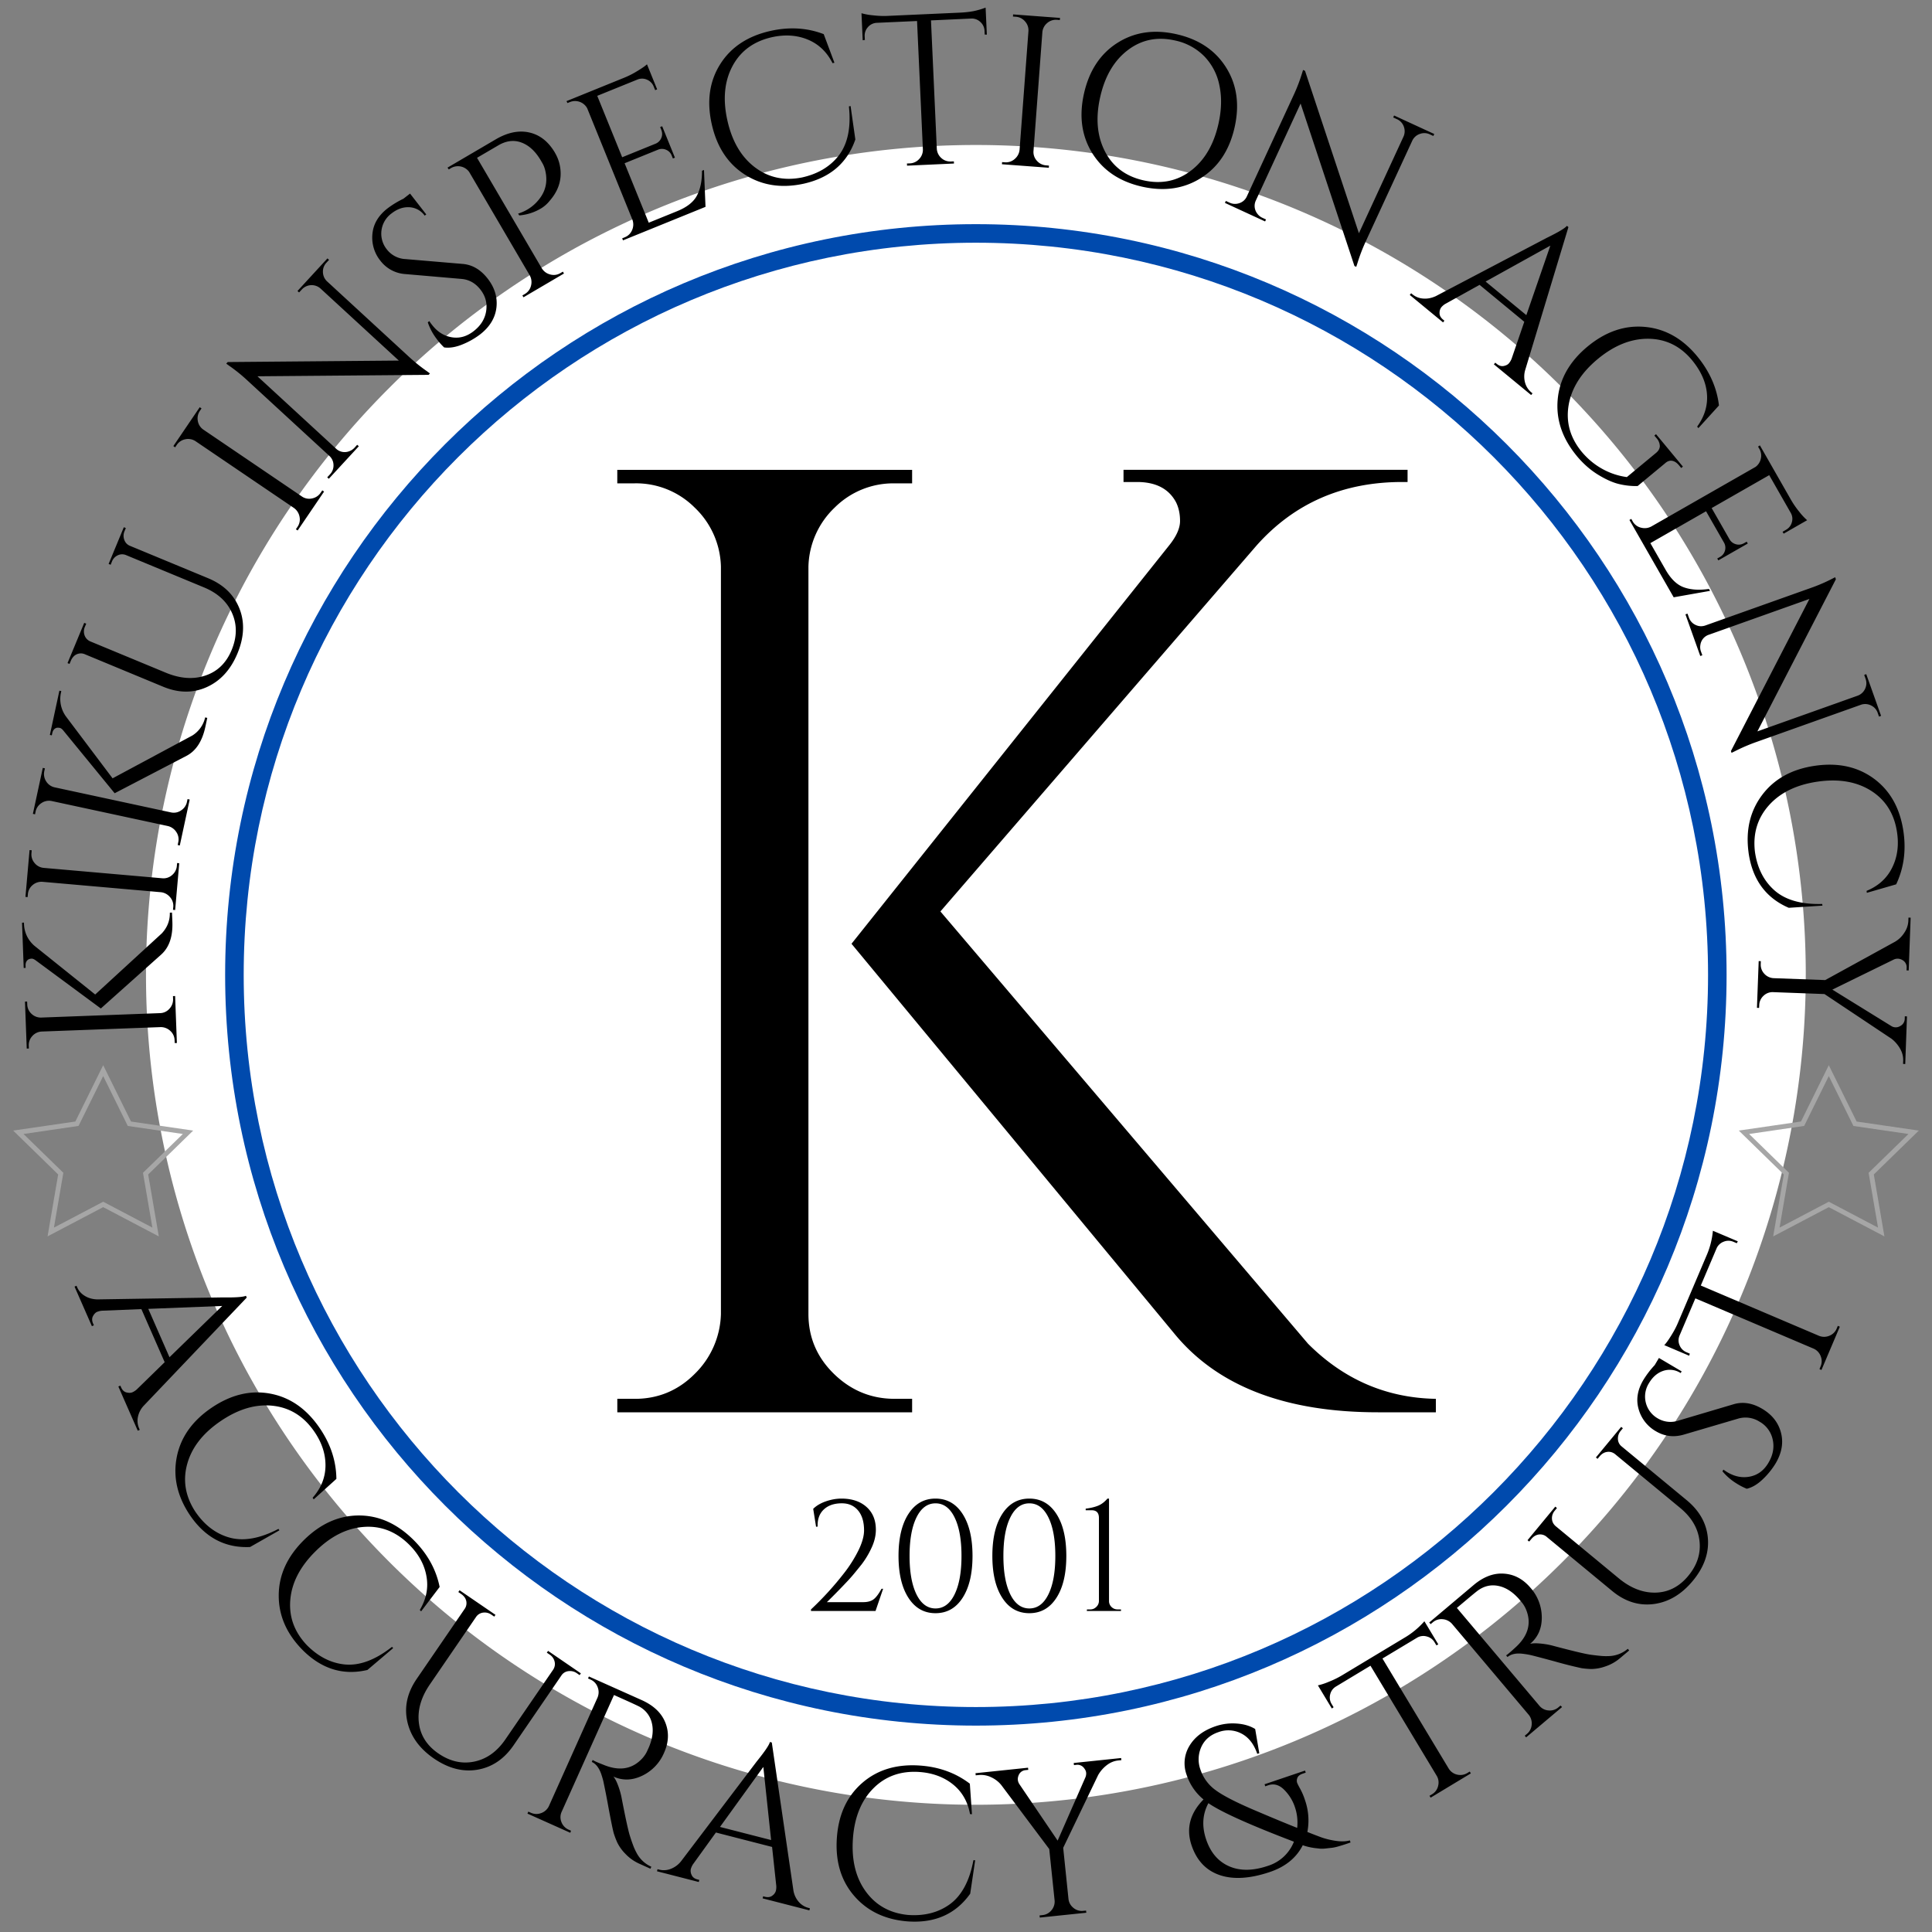
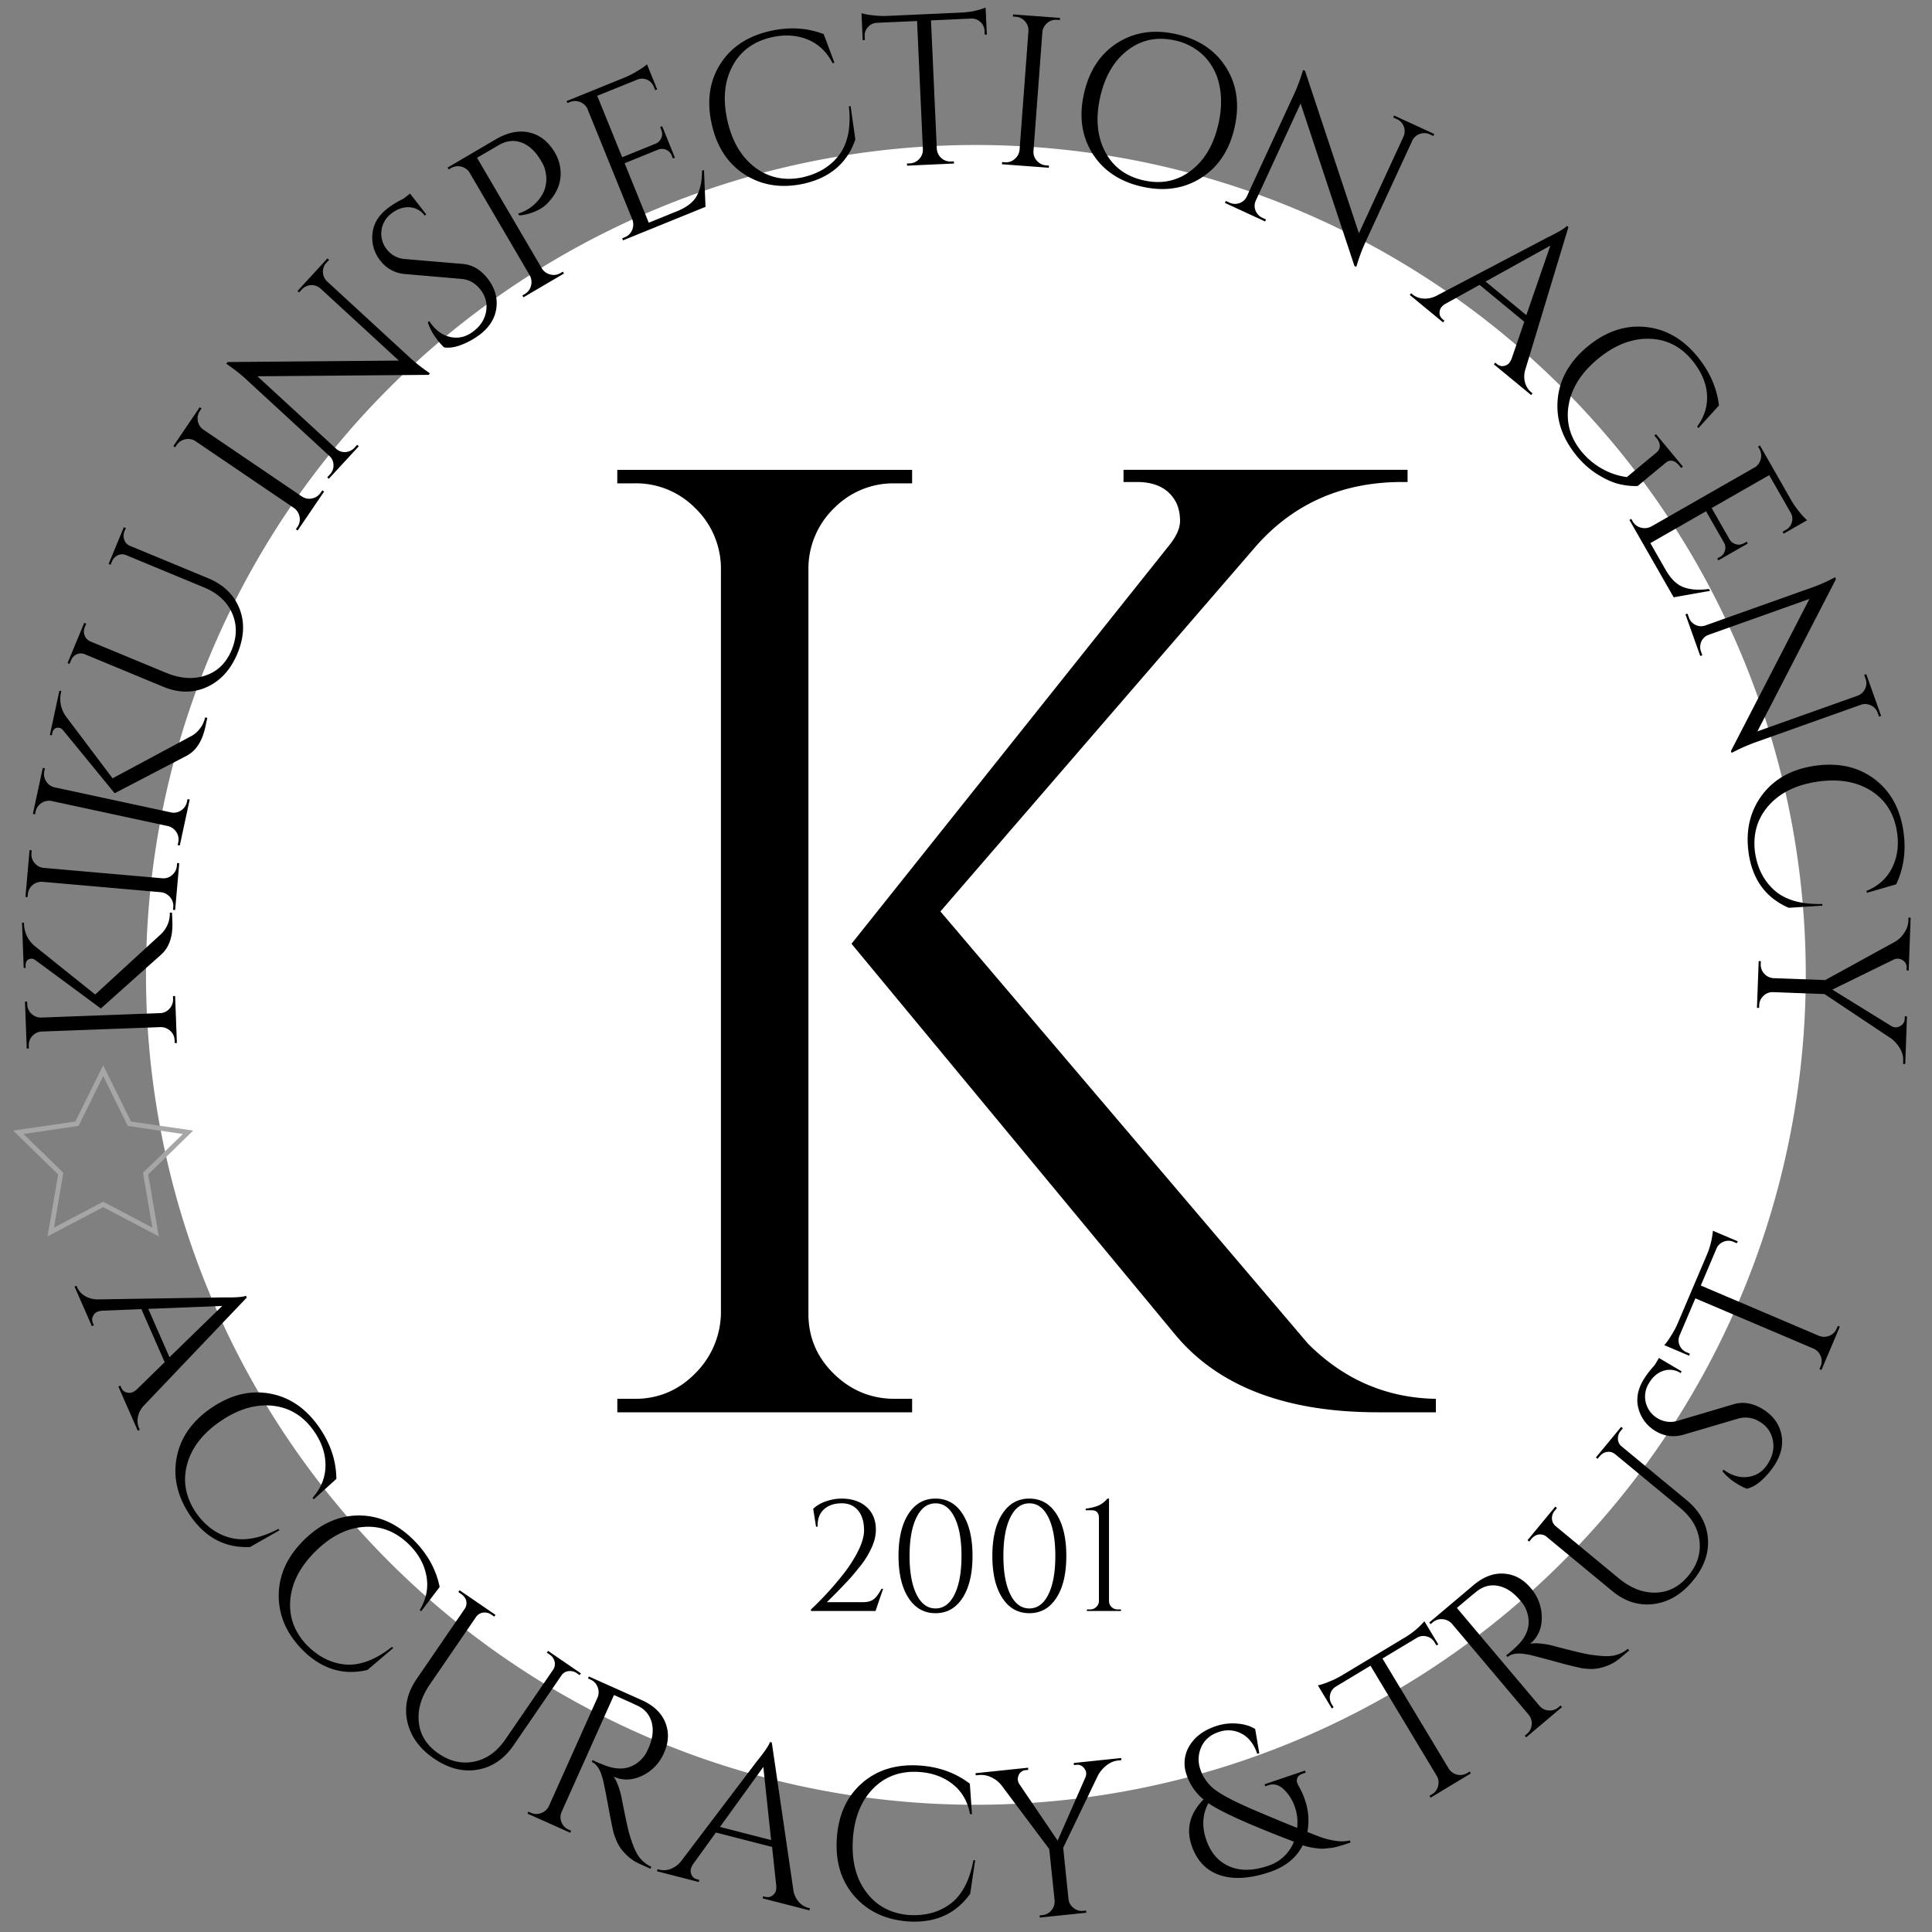
<svg xmlns="http://www.w3.org/2000/svg" version="1.0" viewBox="0 0 810 810">
  <rect x="0" y="0" width="810" height="810" fill="#808080" stroke="none" />
  <defs>
    <clipPath id="a">
-       <path d="M61.21 60.8h696v696h-696Zm0 0" />
+       <path d="M61.21 60.8h696v696h-696Z" />
    </clipPath>
    <clipPath id="b">
      <path d="M5.52 446.54H81v72H5.52Zm0 0" />
    </clipPath>
    <clipPath id="c">
-       <path d="M729 446.54h75.75v72H729Zm0 0" />
-     </clipPath>
+       </clipPath>
  </defs>
  <g clip-path="url(#a)">
    <path fill="#fff" d="M757.07 408.73a345.6 345.6 0 0 1-1.68 34.1 347.8 347.8 0 0 1-112.6 223.7 347.69 347.69 0 0 1-216.58 89.7 345.6 345.6 0 0 1-51.17-1.25 348.39 348.39 0 0 1-99.05-24.8 349.76 349.76 0 0 1-60.15-32.16 346.46 346.46 0 0 1-40.36-31.5 348.44 348.44 0 0 1-64.77-78.92 343.06 343.06 0 0 1-16.1-30.12 349.7 349.7 0 0 1-22.97-64.21 351.48 351.48 0 0 1-6.66-33.5 347.8 347.8 0 0 1 22.72-184.2 349.7 349.7 0 0 1 23.01-45.71 343.85 343.85 0 0 1 18.97-28.4 345.76 345.76 0 0 1 33.44-38.76 345.05 345.05 0 0 1 38.76-33.43 350.35 350.35 0 0 1 43.25-27.4 354.53 354.53 0 0 1 30.86-14.59 350.94 350.94 0 0 1 32.15-11.5 347.71 347.71 0 0 1 185.54-4.56 347.71 347.71 0 0 1 136.18 68.55 343.94 343.94 0 0 1 25.3 22.93A351.84 351.84 0 0 1 678.1 188a345.66 345.66 0 0 1 20.34 27.43 347.91 347.91 0 0 1 58.64 193.3Zm0 0" />
  </g>
-   <path fill="#004aad" d="M409.14 723.47c-173.7 0-314.75-141.04-314.75-314.74 0-173.71 141.04-314.75 314.75-314.75 173.7 0 314.74 141.04 314.74 314.75 0 173.7-141.04 314.74-314.74 314.74Zm0-621.71c-169.56 0-306.97 137.4-306.97 306.97 0 169.55 137.93 306.96 306.97 306.96 169.56 0 306.97-137.92 306.97-306.96 0-169.56-137.41-306.97-306.97-306.97Zm0 0" />
  <g clip-path="url(#b)">
    <path fill="#a6a6a6" d="M66.58 518.37 43.26 506.1l-23.32 12.26 4.45-25.96L5.52 474l26.07-3.8 11.67-23.61 11.67 23.62L80.99 474l-18.86 18.4ZM9.86 475.43l16.7 16.27-3.95 22.98 20.65-10.85 20.63 10.85-3.94-22.98 16.71-16.27-23.08-3.36-10.32-20.92-10.33 20.9Zm0 0" />
  </g>
  <g clip-path="url(#c)">
    <path fill="#a6a6a6" d="m790.05 518.37-23.32-12.26-23.32 12.26 4.46-25.96L729 474l26.07-3.8 11.66-23.61 11.67 23.62 26.07 3.79-18.87 18.4Zm-56.72-42.94 16.7 16.27-3.94 22.98 20.64-10.85 20.64 10.85-3.94-22.98 16.7-16.27-23.07-3.36-10.33-20.92-10.32 20.9Zm0 0" />
  </g>
  <path d="m72.56 418.8-.04-1.18.9-.03.74 19.69-.9.03-.06-1.16a5.4 5.4 0 0 0-1.8-3.94 5.8 5.8 0 0 0-4.06-1.59l-49.9 1.86a5.61 5.61 0 0 0-3.9 1.89 5.57 5.57 0 0 0-1.48 4.06l.05 1.16-.9.03-.74-19.69.9-.03.05 1.17a5.52 5.52 0 0 0 1.77 3.96 5.64 5.64 0 0 0 4.03 1.59l49.9-1.86a5.37 5.37 0 0 0 3.93-1.86 5.63 5.63 0 0 0 1.51-4.1Zm-.45-36.2.16 3.88c.23 6.12-1.32 10.67-4.63 13.67l-25.36 22.66-27.4-20.24c-.63-.45-1.18-.67-1.66-.65-.48.02-.9.12-1.25.3-.88.52-1.29 1.4-1.25 2.67l.03.9-.81.03-.7-18.98.8-.03.02.36a12.44 12.44 0 0 0 4.6 9.54l25.25 20.24 27.93-25.63c2.32-2.5 3.44-5.4 3.36-8.68Zm.53-2.29a5.45 5.45 0 0 0-1.32-4.14 5.79 5.79 0 0 0-3.8-2.1l-49.77-4.37a5.68 5.68 0 0 0-4.11 1.4 5.57 5.57 0 0 0-1.96 3.87l-.1 1.14-.91-.08 1.72-19.62.9.07-.1 1.18a5.54 5.54 0 0 0 1.27 4.12 5.55 5.55 0 0 0 3.8 2.08l49.77 4.36a5.4 5.4 0 0 0 4.12-1.35 5.59 5.59 0 0 0 2-3.87l.1-1.17.9.08-1.72 19.62-.9-.08Zm5.74-44.15.25-1.14.9.19-4.15 19.26-.89-.19.24-1.14a5.43 5.43 0 0 0-.77-4.25 5.8 5.8 0 0 0-3.55-2.56L21.6 335.82a5.59 5.59 0 0 0-4.24.89 5.56 5.56 0 0 0-2.44 3.56l-.23 1.14-.9-.2 4.15-19.27.89.2-.25 1.14a5.6 5.6 0 0 0 .75 4.27 5.57 5.57 0 0 0 3.5 2.53l48.83 10.52a5.4 5.4 0 0 0 4.26-.83 5.57 5.57 0 0 0 2.47-3.61Zm8.52-35.19-.81 3.8c-1.3 6-3.92 10.03-7.86 12.1l-30.16 15.7-21.58-26.36c-.5-.6-.97-.94-1.44-1.03a3.2 3.2 0 0 0-1.3-.04c-.97.29-1.59 1.05-1.85 2.29l-.19.87-.8-.17 3.99-18.56.8.17-.07.34a12.44 12.44 0 0 0 2.1 10.4l19.47 25.84 33.42-17.94a12.02 12.02 0 0 0 5.39-7.6Zm-34.14-79.58-.56 1.34a4.86 4.86 0 0 0-.13 3.5c.4 1.17 1.12 2 2.2 2.52l32.91 13.64c6.5 2.68 10.88 6.91 13.18 12.67 2.3 5.75 2.03 12.04-.79 18.86-2.82 6.8-7.1 11.52-12.82 14.12-5.72 2.6-11.82 2.56-18.32-.12l-32.75-13.58a4.22 4.22 0 0 0-4.56.64 5.7 5.7 0 0 0-1.42 2.05l-.55 1.32-.84-.34 7-16.87.84.34-.56 1.33a4.78 4.78 0 0 0-.14 3.53 4.32 4.32 0 0 0 2.31 2.53l31.75 13.16c6.04 2.5 11.6 2.9 16.64 1.18 5.06-1.7 8.72-5.27 10.97-10.7 2.25-5.44 2.32-10.57.2-15.4-2.11-4.84-6.03-8.44-11.75-10.82l-32.82-13.6a4.2 4.2 0 0 0-3.43.15 4.78 4.78 0 0 0-2.39 2.6l-.54 1.34-.85-.35 6.38-15.39Zm71.95-.47a5.46 5.46 0 0 0 .88-4.23 5.8 5.8 0 0 0-2.33-3.7l-41.33-28.05a5.63 5.63 0 0 0-4.25-.77 5.55 5.55 0 0 0-3.6 2.41l-.65.97-.75-.52 11.06-16.3.75.5-.65.98a5.57 5.57 0 0 0-.91 4.23 5.5 5.5 0 0 0 2.3 3.66l41.32 28.04a5.36 5.36 0 0 0 4.27.83 5.6 5.6 0 0 0 3.64-2.42l.66-.97.75.52-11.07 16.3-.75-.5Zm12.14-110.77a5.35 5.35 0 0 0-1.46 3.9c.04 1.5.6 2.8 1.66 3.85l34.17 31.46a72.26 72.26 0 0 0 7.7 6.23l1.33.97-.54.6-71.78.6 32.98 30.36a5.24 5.24 0 0 0 5.33 1.13c.91-.3 1.7-.8 2.36-1.5l1.15-1.27.68.61-12.57 13.64-.67-.6 1.17-1.27a5.36 5.36 0 0 0 1.46-3.9 5.24 5.24 0 0 0-1.77-3.85l-34.36-31.63a68.1 68.1 0 0 0-7.66-6.17l-1.18-.86.62-.66 71.74-.62-32.85-30.22a5.57 5.57 0 0 0-7.8.4l-1.17 1.26-.67-.61 12.56-13.66.68.61Zm49.35 35.51a26.5 26.5 0 0 1-3.21-3.67 24.22 24.22 0 0 1-3.64-6.86l.64-.5c.37.56.75 1.1 1.16 1.6 2.24 2.9 4.97 4.61 8.22 5.17 3.25.55 6.31-.3 9.2-2.55 2.99-2.32 4.74-5.13 5.25-8.42.52-3.3-.28-6.3-2.4-9.02-2.13-2.72-4.77-4.2-7.95-4.47L170 114.91a14.3 14.3 0 0 1-10.52-5.6 15.43 15.43 0 0 1-3.34-11.24c.38-4.15 2.49-7.71 6.33-10.7a38.9 38.9 0 0 1 6.66-4.05l2.78-2.16 6.8 8.74-.66.5a8.44 8.44 0 0 0-6.46-3.52c-2.57-.13-5.06.74-7.46 2.62a10.5 10.5 0 0 0-1.93 15.08 10.43 10.43 0 0 0 7.7 4.03l24.05 2.04c4.07.33 7.57 2.39 10.52 6.17 2.94 3.78 4.16 7.83 3.66 12.15-.52 4.33-2.78 8.06-6.8 11.2a32.04 32.04 0 0 1-7.4 4.21c-2.84 1.18-5.41 1.6-7.73 1.28Zm46.46-81.63a16.98 16.98 0 0 1 2.32 7.19c.45 4.68-1.06 9-4.51 12.95a13.82 13.82 0 0 1-3.4 3.07 21.03 21.03 0 0 1-9.38 3.07l-.46-.76a17.63 17.63 0 0 0 9.77-7.38c1.99-3.13 2.53-6.66 1.62-10.58-.28-1.22-.7-2.3-1.25-3.23-.54-.93-.87-1.5-1-1.7-2.23-3.57-4.88-5.89-7.95-6.97-3.06-1.08-6.23-.67-9.5 1.25L200 66.16l27.17 46.36c.83 1.3 2 2.16 3.52 2.56 1.52.4 2.95.2 4.3-.6l1-.59.46.78-16.98 9.97-.46-.78.99-.58a5.47 5.47 0 0 0 2.62-3.47 5.8 5.8 0 0 0-.5-4.32L196.7 72.08a5.81 5.81 0 0 0-7.63-1.6l-.92.55-.53-.75 20.25-11.87c4.97-2.9 9.65-3.86 14.06-2.86 4.41.99 8 3.82 10.74 8.48Zm29.25 35.46a5.48 5.48 0 0 0 3.1-3.03 5.8 5.8 0 0 0 .12-4.38l-18.95-46.7a5.78 5.78 0 0 0-7.27-2.58l-1 .4-.4-.8 24.42-9.91a36.5 36.5 0 0 0 5.42-2.8c1.9-1.15 3.2-2.06 3.9-2.73l4.26 10.5-.83.33-.61-1.5a5.12 5.12 0 0 0-2.77-2.86 5.06 5.06 0 0 0-3.9-.14l-17 6.89 10.45 25.75 14.08-5.72a4.37 4.37 0 0 0 2.33-2.38c.46-1.1.45-2.23-.02-3.4l-.47-1.16.85-.34 5.34 13.17-.84.34-.52-1.25a4.2 4.2 0 0 0-2.28-2.37 4.28 4.28 0 0 0-3.28-.13l-14.17 5.75 10.12 24.93 11.9-4.83c4.12-1.67 6.9-3.86 8.32-6.58 1.43-2.72 2.13-6.18 2.1-10.38l.84-.32.64 15.46-34.6 14.05-.34-.84Zm74.93-22.45c-9.28 1.98-17.47.7-24.6-3.87-7.12-4.57-11.74-11.65-13.86-21.22-2.12-9.58-.92-17.95 3.61-25.1 4.53-7.15 11.6-11.8 21.19-13.92 7.85-1.73 15.24-1.28 22.17 1.38l4.49 12-.79.17c-2.4-4.74-5.87-8.03-10.4-9.89-4.53-1.86-9.5-2.2-14.9-1.02-7.66 1.7-13.2 5.73-16.62 12.08-3.4 6.35-4.14 13.92-2.2 22.7 1.94 8.8 5.78 15.38 11.5 19.74 5.72 4.36 12.32 5.8 19.81 4.31 6.56-1.45 11.65-4.45 15.25-9 3.9-4.91 5.37-11.85 4.42-20.8l.7-.15 2 14.02c-3.4 9.91-10.65 16.1-21.77 18.57Zm75.93-64.09a5.18 5.18 0 0 0-1.68-3.67 5.2 5.2 0 0 0-3.7-1.51l-17.07.78 2.44 53.84a5.68 5.68 0 0 0 1.93 3.9 5.53 5.53 0 0 0 4.08 1.41l1.14-.04.05.9-19.67.9-.05-.91 1.17-.05a5.52 5.52 0 0 0 3.93-1.8 5.6 5.6 0 0 0 1.59-3.95l-2.45-53.94-17.1.77a5.2 5.2 0 0 0-3.54 1.84 5.26 5.26 0 0 0-1.32 3.8l.07 1.53-.9.13-.51-11.33a26 26 0 0 0 4.72.86c2.22.26 4.27.35 6.12.26l30.4-1.37c2.94-.14 5.38-.47 7.3-1a29.2 29.2 0 0 0 3.5-1.11l.52 11.33-.9-.03Zm8.51 55.09a5.44 5.44 0 0 0 4.11-1.36 5.77 5.77 0 0 0 2.07-3.85l3.72-49.8a5.57 5.57 0 0 0-1.46-4.09 5.56 5.56 0 0 0-3.87-1.92l-1.16-.08.06-.9 19.66 1.47-.06.9-1.17-.1a5.55 5.55 0 0 0-4.13 1.34 5.63 5.63 0 0 0-2.03 3.8l-3.72 49.82a5.38 5.38 0 0 0 1.4 4.11 5.62 5.62 0 0 0 3.91 1.95l1.17.1-.06.9-19.65-1.47.06-.9Zm47.15-50.03c7.16-4.57 15.42-5.8 24.78-3.68 9.38 2.11 16.33 6.77 20.85 13.98 4.52 7.2 5.7 15.57 3.55 25.1-2.15 9.54-6.81 16.59-13.99 21.15-7.18 4.57-15.45 5.8-24.83 3.69-9.36-2.12-16.3-6.78-20.8-13.97-4.49-7.2-5.66-15.56-3.51-25.1 2.16-9.53 6.8-16.6 13.95-21.17Zm-5.17 45.47c3.32 6.4 8.71 10.45 16.17 12.13 7.46 1.68 14.07.34 19.82-4.02 5.75-4.35 9.62-10.92 11.6-19.7 1.3-5.8 1.44-11.14.4-16.05a24.3 24.3 0 0 0-6.41-12.3 24.15 24.15 0 0 0-12.22-6.57c-7.43-1.68-14.01-.34-19.76 4.03-5.75 4.35-9.62 10.92-11.6 19.7-1.98 8.77-1.31 16.37 2 22.78Zm136.22-7.14a5.34 5.34 0 0 0-4.17-.2 5.42 5.42 0 0 0-3.16 2.74l-19.47 42.16a72.1 72.1 0 0 0-3.56 9.27l-.51 1.56-.75-.35-22.58-68.12-18.78 40.7a5.25 5.25 0 0 0 .59 5.42 5.37 5.37 0 0 0 2.12 1.77l1.57.72-.38.83-16.84-7.77.37-.83 1.57.72c1.36.63 2.75.69 4.17.19a5.16 5.16 0 0 0 3.1-2.86l19.59-42.4a70.2 70.2 0 0 0 3.53-9.2l.43-1.37.82.38 22.59 68.09 18.7-40.53a5.5 5.5 0 0 0 .1-4.25 5.35 5.35 0 0 0-2.86-3.05l-1.56-.72.37-.82 16.84 7.76-.37.83Zm42.49 108.12.55.46-.58.7-15.62-12.87.57-.7.63.5c.98.8 1.97 1.1 2.97.88 1-.22 1.72-.6 2.17-1.17a6.8 6.8 0 0 0 1.1-1.89l5.3-15.47-18.74-15.47-14.46 8.03c-.65.41-1.18.88-1.62 1.41a3.84 3.84 0 0 0-.7 2.34c-.03 1.02.45 1.93 1.42 2.74l.62.51-.58.7-13.95-11.5.58-.71.62.51a7.87 7.87 0 0 0 4.32 1.7c1.72.18 3.52-.16 5.39-1l46.51-24.43c4.8-2.34 7.63-4.02 8.47-5.05l.63.53-18.11 59.86a9.7 9.7 0 0 0-.05 5.43 8.08 8.08 0 0 0 2.56 3.96Zm-19.12-46.42 17.08 14.08 10.06-29.14ZM661 191.07c-6.1-7.43-8.72-15.36-7.91-23.79.81-8.42 4.98-15.75 12.51-22 7.54-6.23 15.52-8.98 23.97-8.23 8.46.75 15.75 4.82 21.88 12.2 5.28 6.38 8.36 13.3 9.23 20.75l-8.62 9.49-.52-.63c3.13-4.3 4.5-8.88 4.11-13.73-.4-4.85-2.5-9.57-6.28-14.16-4.87-5.86-10.93-8.84-18.19-8.94-7.25-.1-14.34 2.72-21.28 8.46-6.93 5.74-11 12.17-12.23 19.3-1.22 7.12.58 13.63 5.4 19.54 2.5 3 5.39 5.43 8.69 7.25a29.03 29.03 0 0 0 10.31 3.44l12.27-10.17c1.02-.85 1.53-1.8 1.55-2.86a5.2 5.2 0 0 0-1.36-3.27l-.93-1.1.7-.59 11.26 13.6-.7.58-.87-1.05c-.94-1.15-1.93-1.8-2.96-1.97-1.03-.17-2.03.2-3 1.1l-11.44 9.48c-2.56.08-5.17-.2-7.8-.83-2.62-.62-5.57-1.94-8.84-3.95-3.26-2-6.25-4.64-8.96-7.92Zm23.5 27.5a5.4 5.4 0 0 0 3.43 2.64c1.52.41 2.97.26 4.36-.46l43.75-25.01a5.73 5.73 0 0 0 2.2-3.46 5.57 5.57 0 0 0-.62-4.09l-.55-.94.77-.53 13.08 22.9a37.54 37.54 0 0 0 3.48 5 24.54 24.54 0 0 0 3.25 3.48l-9.84 5.64-.46-.78 1.4-.82a5.1 5.1 0 0 0 2.48-3.12c.4-1.37.27-2.66-.38-3.88l-9.1-15.93-24.13 13.8 7.55 13.2a4.42 4.42 0 0 0 2.68 1.98c1.15.31 2.27.16 3.36-.47l1.1-.62.45.78-12.34 7.06-.46-.78 1.17-.67a4.22 4.22 0 0 0 2.05-2.58 4.32 4.32 0 0 0-.31-3.28l-7.6-13.28-23.35 13.36 6.39 11.17c2.2 3.85 4.73 6.3 7.62 7.34 2.88 1.05 6.4 1.29 10.56.7l.44.8-15.23 2.7L683.15 218l.78-.45Zm102.74 80.33a5.34 5.34 0 0 0-2.76-3.12 5.47 5.47 0 0 0-4.18-.34l-43.75 15.58a74.6 74.6 0 0 0-9.12 3.9l-1.47.72-.26-.76 32.9-63.77-42.23 15.03a5.2 5.2 0 0 0-3.47 4.2 5.3 5.3 0 0 0 .23 2.79l.58 1.6-.86.3-6.22-17.46.86-.3.58 1.62a5.3 5.3 0 0 0 2.77 3.1c1.34.66 2.75.74 4.21.22l44-15.66a69.13 69.13 0 0 0 9.05-3.88l1.3-.67.3.86-32.9 63.77 42.05-14.97a5.47 5.47 0 0 0 3.11-2.9c.63-1.37.69-2.77.19-4.18l-.58-1.62.86-.32 6.22 17.49-.86.31Zm-54.14 58.56c-1.28-9.39.63-17.46 5.73-24.22 5.1-6.75 12.5-10.82 22.22-12.2 9.71-1.38 17.96.47 24.75 5.53 6.78 5.06 10.86 12.46 12.25 22.2 1.13 7.96.1 15.29-3.07 21.99l-12.3 3.56-.12-.81c4.92-2.03 8.47-5.23 10.67-9.61 2.21-4.38 2.93-9.3 2.14-14.75-1.1-7.78-4.7-13.62-10.76-17.52-6.06-3.89-13.56-5.2-22.47-3.94-8.9 1.27-15.76 4.6-20.55 9.97-4.78 5.38-6.72 11.85-5.83 19.42.95 6.66 3.56 11.95 7.83 15.88 4.6 4.27 11.4 6.28 20.38 6.03l.1.7-14.13.91c-9.63-4.15-15.25-11.86-16.85-23.14Zm64.77 88.59.05-1.26c.07-1.8-.36-3.5-1.3-5.13a14.1 14.1 0 0 0-3.56-4.14l-28.14-18.76-21.5-.8a5.45 5.45 0 0 0-4.05 1.52 5.54 5.54 0 0 0-1.81 4.01l-.05 1.08-.9-.03.73-19.6.9.04-.04 1.17a5.5 5.5 0 0 0 1.45 4.05 5.63 5.63 0 0 0 3.9 1.9l21.68.8 29.33-16.11a11.47 11.47 0 0 0 3.8-3.69 9.7 9.7 0 0 0 1.73-5.12l.04-1.27.91.03-.81 22.13-.9-.03.04-1.18a3.4 3.4 0 0 0-1.69-3.1 4.14 4.14 0 0 0-1.92-.63c-.63-.02-1.24.1-1.84.39l-25.7 12.58 24.76 15.3a3.48 3.48 0 0 0 3.69-.03 3.42 3.42 0 0 0 1.9-3l.03-1.08.91.03-.73 19.97Zm-422.8 140.42h7.34v5.64h-123.6v-5.64h7.32c9.78 0 18.15-3.47 25.1-10.43a36.34 36.34 0 0 0 11.02-25.13V237.63a35.3 35.3 0 0 0-11.01-24.83 34.72 34.72 0 0 0-25.11-10.16h-7.33V197h123.61v5.65h-7.34a34.77 34.77 0 0 0-25.13 10.16 35.31 35.31 0 0 0-11 24.83V550.9c0 9.78 3.57 18.16 10.72 25.13 7.16 6.96 15.63 10.43 25.4 10.43Zm226.92 5.64H577.7c-38.39 0-66.61-10.72-84.67-32.17L357 395.68 490.22 228.6c3.01-3.76 4.52-7.15 4.52-10.16 0-3-.57-5.64-1.7-7.9-3.02-5.64-8.47-8.46-16.36-8.46h-5.64v-5.1h119.09v5.1h-2.27c-24.83 0-45.15 8.84-60.95 26.52L394.27 382.13l154.1 181.2c15.04 15.06 32.92 22.77 53.62 23.14Zm-543.69 6.7.3.66-.84.36-8.14-18.53.83-.36.33.73c.5 1.16 1.26 1.86 2.25 2.11.99.25 1.81.23 2.47-.06a6.87 6.87 0 0 0 1.84-1.19l11.7-11.42-9.76-22.26-16.52.67c-.76.07-1.46.24-2.1.51-.63.28-1.19.87-1.68 1.77-.48.9-.46 1.94.05 3.1l.33.74-.83.36-7.28-16.58.83-.36.32.75a7.81 7.81 0 0 0 3.1 3.46c1.45.93 3.22 1.44 5.28 1.51l52.5-.83c5.35.08 8.63-.15 9.84-.68l.33.75-43.14 45.28a9.65 9.65 0 0 0-2.5 4.83 7.9 7.9 0 0 0 .5 4.68Zm3.87-50.06 8.89 20.28 22.1-21.5Zm17.4 86.4c-5.27-7.89-7.08-15.98-5.46-24.28 1.64-8.3 6.52-15.2 14.64-20.69 8.14-5.5 16.36-7.45 24.67-5.87 8.32 1.58 15.23 6.45 20.74 14.6 4.5 6.66 6.79 13.7 6.87 21.12l-9.51 8.59-.45-.69c3.53-3.98 5.32-8.42 5.39-13.31.07-4.89-1.44-9.62-4.54-14.2-4.4-6.5-10.17-10.18-17.34-11.02-7.16-.84-14.46 1.26-21.92 6.3-7.46 5.03-12.17 11-14.13 17.94-1.95 6.92-.86 13.59 3.27 20 3.76 5.57 8.42 9.2 13.98 10.87 6 1.82 13 .65 20.97-3.52l.4.6-12.3 7c-10.48.49-18.91-4-25.28-13.44Zm47.13 56.45c-6.62-6.77-9.9-14.38-9.84-22.85.06-8.46 3.57-16.14 10.54-23.05 6.98-6.9 14.7-10.35 23.16-10.33 8.47.03 16.16 3.53 23.08 10.52 5.66 5.71 9.22 12.2 10.68 19.45l-7.76 10.22-.56-.58c2.72-4.56 3.66-9.25 2.8-14.07-.83-4.84-3.2-9.21-7.08-13.13-5.53-5.58-11.89-8.12-19.08-7.62-7.19.5-13.98 3.91-20.38 10.25-6.4 6.33-9.91 13.07-10.54 20.23-.64 7.16 1.66 13.52 6.9 19.06 4.73 4.78 9.98 7.49 15.75 8.11 6.24.66 12.9-1.8 19.97-7.36l.5.52-10.8 9.17c-10.2 2.41-19.32-.43-27.34-8.53Zm116.31 10.71-1.2-.83a4.96 4.96 0 0 0-3.39-.86 4.1 4.1 0 0 0-2.92 1.64l-20.14 29.41c-3.97 5.79-9.01 9.21-15.11 10.27-6.1 1.06-12.2-.5-18.3-4.66-6.08-4.17-9.8-9.32-11.17-15.47-1.37-6.13-.06-12.1 3.9-17.89l20.04-29.25a4.2 4.2 0 0 0 .33-4.58c-.4-.7-.97-1.3-1.72-1.81l-1.18-.81.52-.75 15.06 10.31-.51.75-1.19-.81a4.87 4.87 0 0 0-3.44-.88 4.2 4.2 0 0 0-2.94 1.74l-19.42 28.36c-3.7 5.4-5.24 10.74-4.62 16.04.62 5.3 3.36 9.62 8.22 12.94 4.85 3.32 9.86 4.45 15.03 3.38 5.17-1.08 9.5-4.17 13-9.27l20.1-29.33c.66-1.07.84-2.19.55-3.36a4.8 4.8 0 0 0-2.06-2.89l-1.19-.81.52-.75 13.75 9.42ZM262.67 713l-5.25-2.36-21.94 48.95a5.4 5.4 0 0 0-.1 4.31 5.62 5.62 0 0 0 3.04 3.2l.98.44-.3.86-17.96-8.04.37-.83 1.05.47c1.43.63 2.86.69 4.31.15a5.68 5.68 0 0 0 3.24-2.89l20.42-45.57c.58-1.45.6-2.9.03-4.36a5.47 5.47 0 0 0-2.98-3.16l-1.05-.47.37-.83 22.18 9.92c4.97 2.25 8.27 5.39 9.87 9.43 1.61 4.04 1.43 8.26-.55 12.67a18.7 18.7 0 0 1-9.18 9.6c-4.15 1.98-8.17 2.1-12.05.35.66.75 1.29 1.94 1.9 3.56a33 33 0 0 1 1.44 4.83c1.7 8.85 2.9 14.37 3.61 16.56a72.88 72.88 0 0 0 1.6 4.58c.35.85.76 1.7 1.23 2.57a12.86 12.86 0 0 0 6.13 5.7l-.38.83-4.51-2.03a18.4 18.4 0 0 1-6-4.22 17.88 17.88 0 0 1-3.38-4.7 33.97 33.97 0 0 1-1.45-3.79c-.36-1.17-1.13-4.9-2.31-11.22a321.5 321.5 0 0 0-2.13-10.87c-.24-.94-.52-1.87-.83-2.8-.92-2.64-2.24-4.36-3.98-5.14l.36-.83c.41.26.97.55 1.68.86.71.31 1.6.67 2.66 1.08 6.85 2.89 12.4 1.96 16.63-2.78.82-.95 1.44-1.9 1.87-2.86l.83-1.84c1.53-3.72 1.9-7.1 1.1-10.16a10.51 10.51 0 0 0-5.66-6.9c-1.3-.62-2.93-1.39-4.91-2.27Zm76.2 86.87.69.19-.22.87-19.6-5.03.21-.87.78.2c1.23.31 2.25.16 3.06-.47a3.8 3.8 0 0 0 1.49-1.98c.17-.7.23-1.43.17-2.2l-1.75-16.24-23.55-6.05-9.67 13.4c-.4.66-.7 1.32-.87 2a3.8 3.8 0 0 0 .36 2.4c.4.94 1.21 1.56 2.43 1.87l.78.2-.21.88-17.52-4.5.22-.87.78.2a7.9 7.9 0 0 0 4.63-.28 10.17 10.17 0 0 0 4.45-3.24l31.73-41.85c3.37-4.16 5.21-6.88 5.53-8.16l.79.2 9.04 61.88a9.6 9.6 0 0 0 2.25 4.93 7.98 7.98 0 0 0 4 2.52Zm-37.01-33.92 21.43 5.5-3.26-30.66Zm78.74 39.61c-9.46-.73-16.95-4.3-22.48-10.7-5.53-6.4-7.95-14.5-7.26-24.3.68-9.79 4.22-17.47 10.6-23.03 6.37-5.56 14.46-8 24.27-7.31 8.02.57 14.98 3.1 20.88 7.6l.89 12.8-.81-.06c-.97-5.24-3.35-9.39-7.16-12.45-3.81-3.06-8.48-4.79-13.99-5.19-7.83-.55-14.29 1.73-19.37 6.85-5.09 5.11-7.95 12.16-8.58 21.14-.62 8.98 1.19 16.37 5.44 22.17 4.25 5.8 10.16 9.06 17.75 9.78 6.7.47 12.42-.97 17.17-4.3 5.13-3.6 8.52-9.83 10.17-18.68l.72.06-2.08 14.01c-6.08 8.54-14.8 12.41-26.17 11.61Zm89.54-67.61-1.27.13c-1.8.18-3.43.86-4.9 2.01a13.93 13.93 0 0 0-3.58 4.14l-14.64 30.47 2.21 21.4c.17 1.54.86 2.8 2.08 3.79a5.5 5.5 0 0 0 4.24 1.23l1.06-.1.1.9-19.5 2.03-.1-.9 1.17-.13a5.5 5.5 0 0 0 3.8-2.01 5.61 5.61 0 0 0 1.34-4.13l-2.25-21.56-20.06-26.77a11.55 11.55 0 0 0-4.19-3.28 9.71 9.71 0 0 0-5.31-.98l-1.27.12-.09-.89 22.03-2.3.1.9-1.18.12a3.4 3.4 0 0 0-2.84 2.1c-.3.7-.42 1.37-.36 2 .07.62.29 1.22.66 1.79l16.03 23.66 11.69-26.64c.23-.64.32-1.25.26-1.85-.06-.6-.33-1.2-.8-1.81a3.4 3.4 0 0 0-3.23-1.48l-1.08.12-.1-.89 19.88-2.08Zm76.01 5.67c-1.19.4-1.92 1-2.2 1.75a2.95 2.95 0 0 0-.16 1.95c.19.53.61 1.39 1.28 2.57a27.3 27.3 0 0 1 2.05 4.8 25.8 25.8 0 0 1 1 13.37c2.64 1.05 4.72 1.85 6.23 2.39a33 33 0 0 0 5.66 1.33c2.27.34 4.24.29 5.92-.18l.3.86a83.38 83.38 0 0 1-5.35 1.72c-1.01.28-1.85.45-2.53.52l-2.67.3c-1.1.12-2.12.11-3.05-.04-2.35-.2-4.5-.65-6.44-1.34-2.7 5.3-7.29 9.03-13.78 11.22-8.29 2.8-15.3 3.24-21.01 1.31-5.72-1.94-9.66-6.08-11.82-12.45-2.37-7.05-.7-13.47 5-19.27a22.33 22.33 0 0 1-7.09-10.34 14.03 14.03 0 0 1 1.08-11.95c2.25-3.87 5.96-6.68 11.14-8.43 2.9-.97 5.84-1.33 8.83-1.1 2.99.21 5.55.97 7.7 2.28l1.72 10.15-.84.28c-1.4-4.1-3.59-6.92-6.6-8.5a11.8 11.8 0 0 0-9.67-.62c-3.44 1.15-5.84 3.23-7.2 6.23a12.6 12.6 0 0 0-.32 9.6 17.37 17.37 0 0 0 6.41 8.56c3.13 2.3 8.69 5.15 16.66 8.53 7.97 3.39 13.8 5.8 17.45 7.23.31-3.02 0-5.92-.95-8.7a18.5 18.5 0 0 0-4.5-7.28c-2.06-2.06-4.28-2.7-6.67-1.9l-1.27.45-.28-.86 16.97-5.74.28.86Zm-3.67 28.52c-18.61-7.1-30.56-12.48-35.85-16.15-2.5 4.65-2.8 9.72-.95 15.2 1.85 5.5 5.06 9.25 9.64 11.26 4.57 2 9.98 1.94 16.22-.17a17.18 17.18 0 0 0 10.94-10.14Zm58.95-83.64a5.18 5.18 0 0 0-3.25-2.4 5.16 5.16 0 0 0-3.94.44l-14.64 8.8 27.8 46.18a5.6 5.6 0 0 0 3.53 2.5c1.5.34 2.93.12 4.28-.69l.98-.6.47.77-16.87 10.18-.47-.79 1-.6a5.46 5.46 0 0 0 2.6-3.44c.39-1.5.23-2.9-.5-4.22l-27.84-46.27-14.65 8.83c-1.2.8-1.96 1.9-2.27 3.3a5.2 5.2 0 0 0 .66 3.97l.8 1.31-.74.53-5.84-9.7a26.7 26.7 0 0 0 4.56-1.5 37.83 37.83 0 0 0 5.51-2.69l26.07-15.69a33.7 33.7 0 0 0 8.5-7l5.84 9.7-.8.4Zm13.77-18.07-4.4 3.7 34.59 41a5.44 5.44 0 0 0 3.84 1.98 5.53 5.53 0 0 0 4.2-1.35l.83-.7.64.63-15.06 12.7-.58-.68.9-.75a5.5 5.5 0 0 0 2-3.83 5.68 5.68 0 0 0-1.21-4.16l-32.2-38.18a5.82 5.82 0 0 0-3.91-1.93 5.48 5.48 0 0 0-4.14 1.32l-.9.75-.59-.69 18.58-15.67c4.18-3.52 8.44-5.13 12.78-4.81 4.34.3 8.05 2.3 11.16 6a18.79 18.79 0 0 1 4.67 12.43c0 4.6-1.63 8.26-4.89 11 .96-.25 2.3-.3 4.03-.15 1.73.15 3.4.41 4.99.8 8.7 2.32 14.2 3.63 16.48 3.93 2.3.3 3.9.47 4.8.53.91.06 1.86.06 2.84.02a12.8 12.8 0 0 0 7.81-3.05l.58.69-3.78 3.19a18.5 18.5 0 0 1-6.4 3.57 18.2 18.2 0 0 1-5.68 1.02 34.1 34.1 0 0 1-4.06-.34 175.1 175.1 0 0 1-11.12-2.8c-6.2-1.68-9.78-2.61-10.72-2.8a37.4 37.4 0 0 0-2.88-.45c-2.77-.33-4.89.12-6.36 1.36l-.6-.69c.42-.27.92-.66 1.5-1.16.6-.5 1.32-1.14 2.15-1.92 5.57-4.92 7.13-10.33 4.69-16.2a11.68 11.68 0 0 0-1.75-2.92l-1.3-1.55c-2.69-3-5.58-4.8-8.67-5.39-3.1-.6-5.99.1-8.69 2.13-1.12.88-2.51 2.02-4.17 3.42Zm65.2-71.63-.92 1.11a4.9 4.9 0 0 0-1.16 3.31 4.1 4.1 0 0 0 1.38 3.05l27.47 22.7c5.4 4.48 8.37 9.81 8.87 15.99s-1.6 12.1-6.31 17.8c-4.7 5.68-10.17 8.93-16.4 9.74-6.24.8-12.06-1.03-17.46-5.51l-27.33-22.58a4.19 4.19 0 0 0-4.55-.73c-.72.32-1.36.83-1.95 1.53l-.92 1.1-.7-.57 11.64-14.08.7.58-.9 1.1a4.8 4.8 0 0 0-1.2 3.35c.05 1.2.54 2.23 1.47 3.08l26.49 21.9c5.04 4.17 10.22 6.18 15.56 6.04 5.34-.15 9.88-2.49 13.63-7.02 3.75-4.53 5.32-9.41 4.71-14.66-.6-5.25-3.29-9.84-8.06-13.8l-27.39-22.63c-1-.76-2.1-1.05-3.3-.88-1.2.18-2.21.78-3.06 1.8l-.92 1.1-.7-.57 10.6-12.83Zm51.93 25.37a27.75 27.75 0 0 1-4.31-2.24 24.08 24.08 0 0 1-5.88-5.08l.41-.7c.56.4 1.11.76 1.67 1.1 3.14 1.86 6.32 2.46 9.53 1.8 3.23-.67 5.78-2.57 7.64-5.71 1.94-3.25 2.55-6.5 1.83-9.77a11.29 11.29 0 0 0-5.53-7.53 10.92 10.92 0 0 0-9.03-1.26l-22.6 6.65c-4.22 1.26-8.17.8-11.82-1.37a15.44 15.44 0 0 1-7.24-9.27c-1.15-4-.48-8.08 2-12.26a38.6 38.6 0 0 1 4.74-6.2l1.78-3 9.52 5.63-.41.7a8.45 8.45 0 0 0-7.28-.93c-2.45.81-4.46 2.54-6.02 5.17a10.52 10.52 0 0 0 3.7 14.77 10.41 10.41 0 0 0 8.63.93l23.14-6.86c3.9-1.17 7.92-.53 12.05 1.93 4.12 2.45 6.73 5.77 7.83 9.98 1.1 4.21.35 8.5-2.25 12.9a32.27 32.27 0 0 1-5.36 6.62c-2.21 2.13-4.46 3.47-6.74 4Zm-5.58-103.53a5.16 5.16 0 0 0-4.04-.07 5.29 5.29 0 0 0-2.96 2.66l-6.68 15.73 49.6 21.11c1.46.56 2.9.53 4.33-.06a5.52 5.52 0 0 0 3.07-3.06l.45-1.08.83.36-7.7 18.14-.83-.36.45-1.08a5.5 5.5 0 0 0 .08-4.31 5.6 5.6 0 0 0-2.86-3.14l-49.7-21.14-6.7 15.75c-.5 1.35-.47 2.7.12 4.01a5.28 5.28 0 0 0 2.86 2.83l1.4.6-.28.86-10.44-4.44c.7-.69 1.64-1.98 2.83-3.88 1.2-1.9 2.16-3.7 2.88-5.42l11.9-27.98a33.72 33.72 0 0 0 2.78-10.67l10.44 4.43-.42.8ZM352.76 628.29c4.4 0 7.9 1.17 10.52 3.5 2.62 2.34 3.93 5.52 3.93 9.56 0 2.51-.62 5.07-1.85 7.66a36.4 36.4 0 0 1-4.08 6.81 288.1 288.1 0 0 1-3.38 4.16 69.22 69.22 0 0 1-3.03 3.39 292.27 292.27 0 0 1-8.19 8.34h15.2c1.87 0 3.33-.4 4.37-1.19 1.04-.78 2.15-2.26 3.34-4.42h.66l-3.18 9.32h-27.06v-.66a130.7 130.7 0 0 0 13.94-15.31 55.5 55.5 0 0 0 5.97-9.47c1.56-3.2 2.34-5.99 2.34-8.36 0-3.56-.84-6.35-2.51-8.35s-3.94-3-6.8-3c-3.21 0-5.73.86-7.56 2.58-1.83 1.71-2.7 4.1-2.6 7.19l-.65.06-1.2-7.51c1.72-1.72 4.2-2.98 7.46-3.77a19.1 19.1 0 0 1 4.36-.53Zm28.11 6.44c2.77-4.3 6.55-6.44 11.34-6.44 4.8 0 8.59 2.15 11.36 6.44 2.77 4.3 4.16 10.15 4.16 17.6 0 7.42-1.39 13.28-4.16 17.57-2.77 4.3-6.56 6.44-11.36 6.44-4.79 0-8.57-2.15-11.34-6.44-2.77-4.29-4.16-10.15-4.16-17.58 0-7.44 1.39-13.3 4.16-17.6Zm19.34 1.45c-1.93-3.94-4.6-5.9-7.98-5.9-3.39 0-6.05 1.96-7.99 5.9-1.93 3.94-2.9 9.32-2.9 16.14 0 6.81.97 12.19 2.9 16.13 1.94 3.93 4.6 5.9 7.99 5.9 3.38 0 6.05-1.97 7.98-5.9 1.94-3.94 2.9-9.32 2.9-16.13 0-6.82-.96-12.2-2.9-16.14Zm19.99-1.45c2.77-4.3 6.56-6.44 11.35-6.44 4.8 0 8.58 2.15 11.36 6.44 2.77 4.3 4.15 10.15 4.15 17.6 0 7.42-1.38 13.28-4.15 17.57-2.78 4.3-6.56 6.44-11.36 6.44s-8.58-2.15-11.34-6.44c-2.78-4.29-4.16-10.15-4.16-17.58 0-7.44 1.38-13.3 4.16-17.6Zm19.35 1.45c-1.94-3.94-4.6-5.9-7.99-5.9-3.38 0-6.04 1.96-7.98 5.9-1.94 3.94-2.9 9.32-2.9 16.14 0 6.81.96 12.19 2.9 16.13 1.94 3.93 4.6 5.9 7.98 5.9 3.39 0 6.05-1.97 7.99-5.9 1.94-3.94 2.9-9.32 2.9-16.13 0-6.82-.96-12.2-2.9-16.14Zm29.04 38.58h1.39v.66h-14.33l.06-.66h1.4c.96 0 1.8-.35 2.52-1.05a3.4 3.4 0 0 0 1.1-2.51v-34.78c0-2.16-1.01-3.24-3.03-3.24h-2.52v-.67c2.07-.26 3.81-.68 5.22-1.25 1.4-.57 2.7-1.56 3.9-2.97h.66v42.9a3.4 3.4 0 0 0 1.05 2.55c.7.68 1.57 1.02 2.58 1.02Zm0 0" />
</svg>